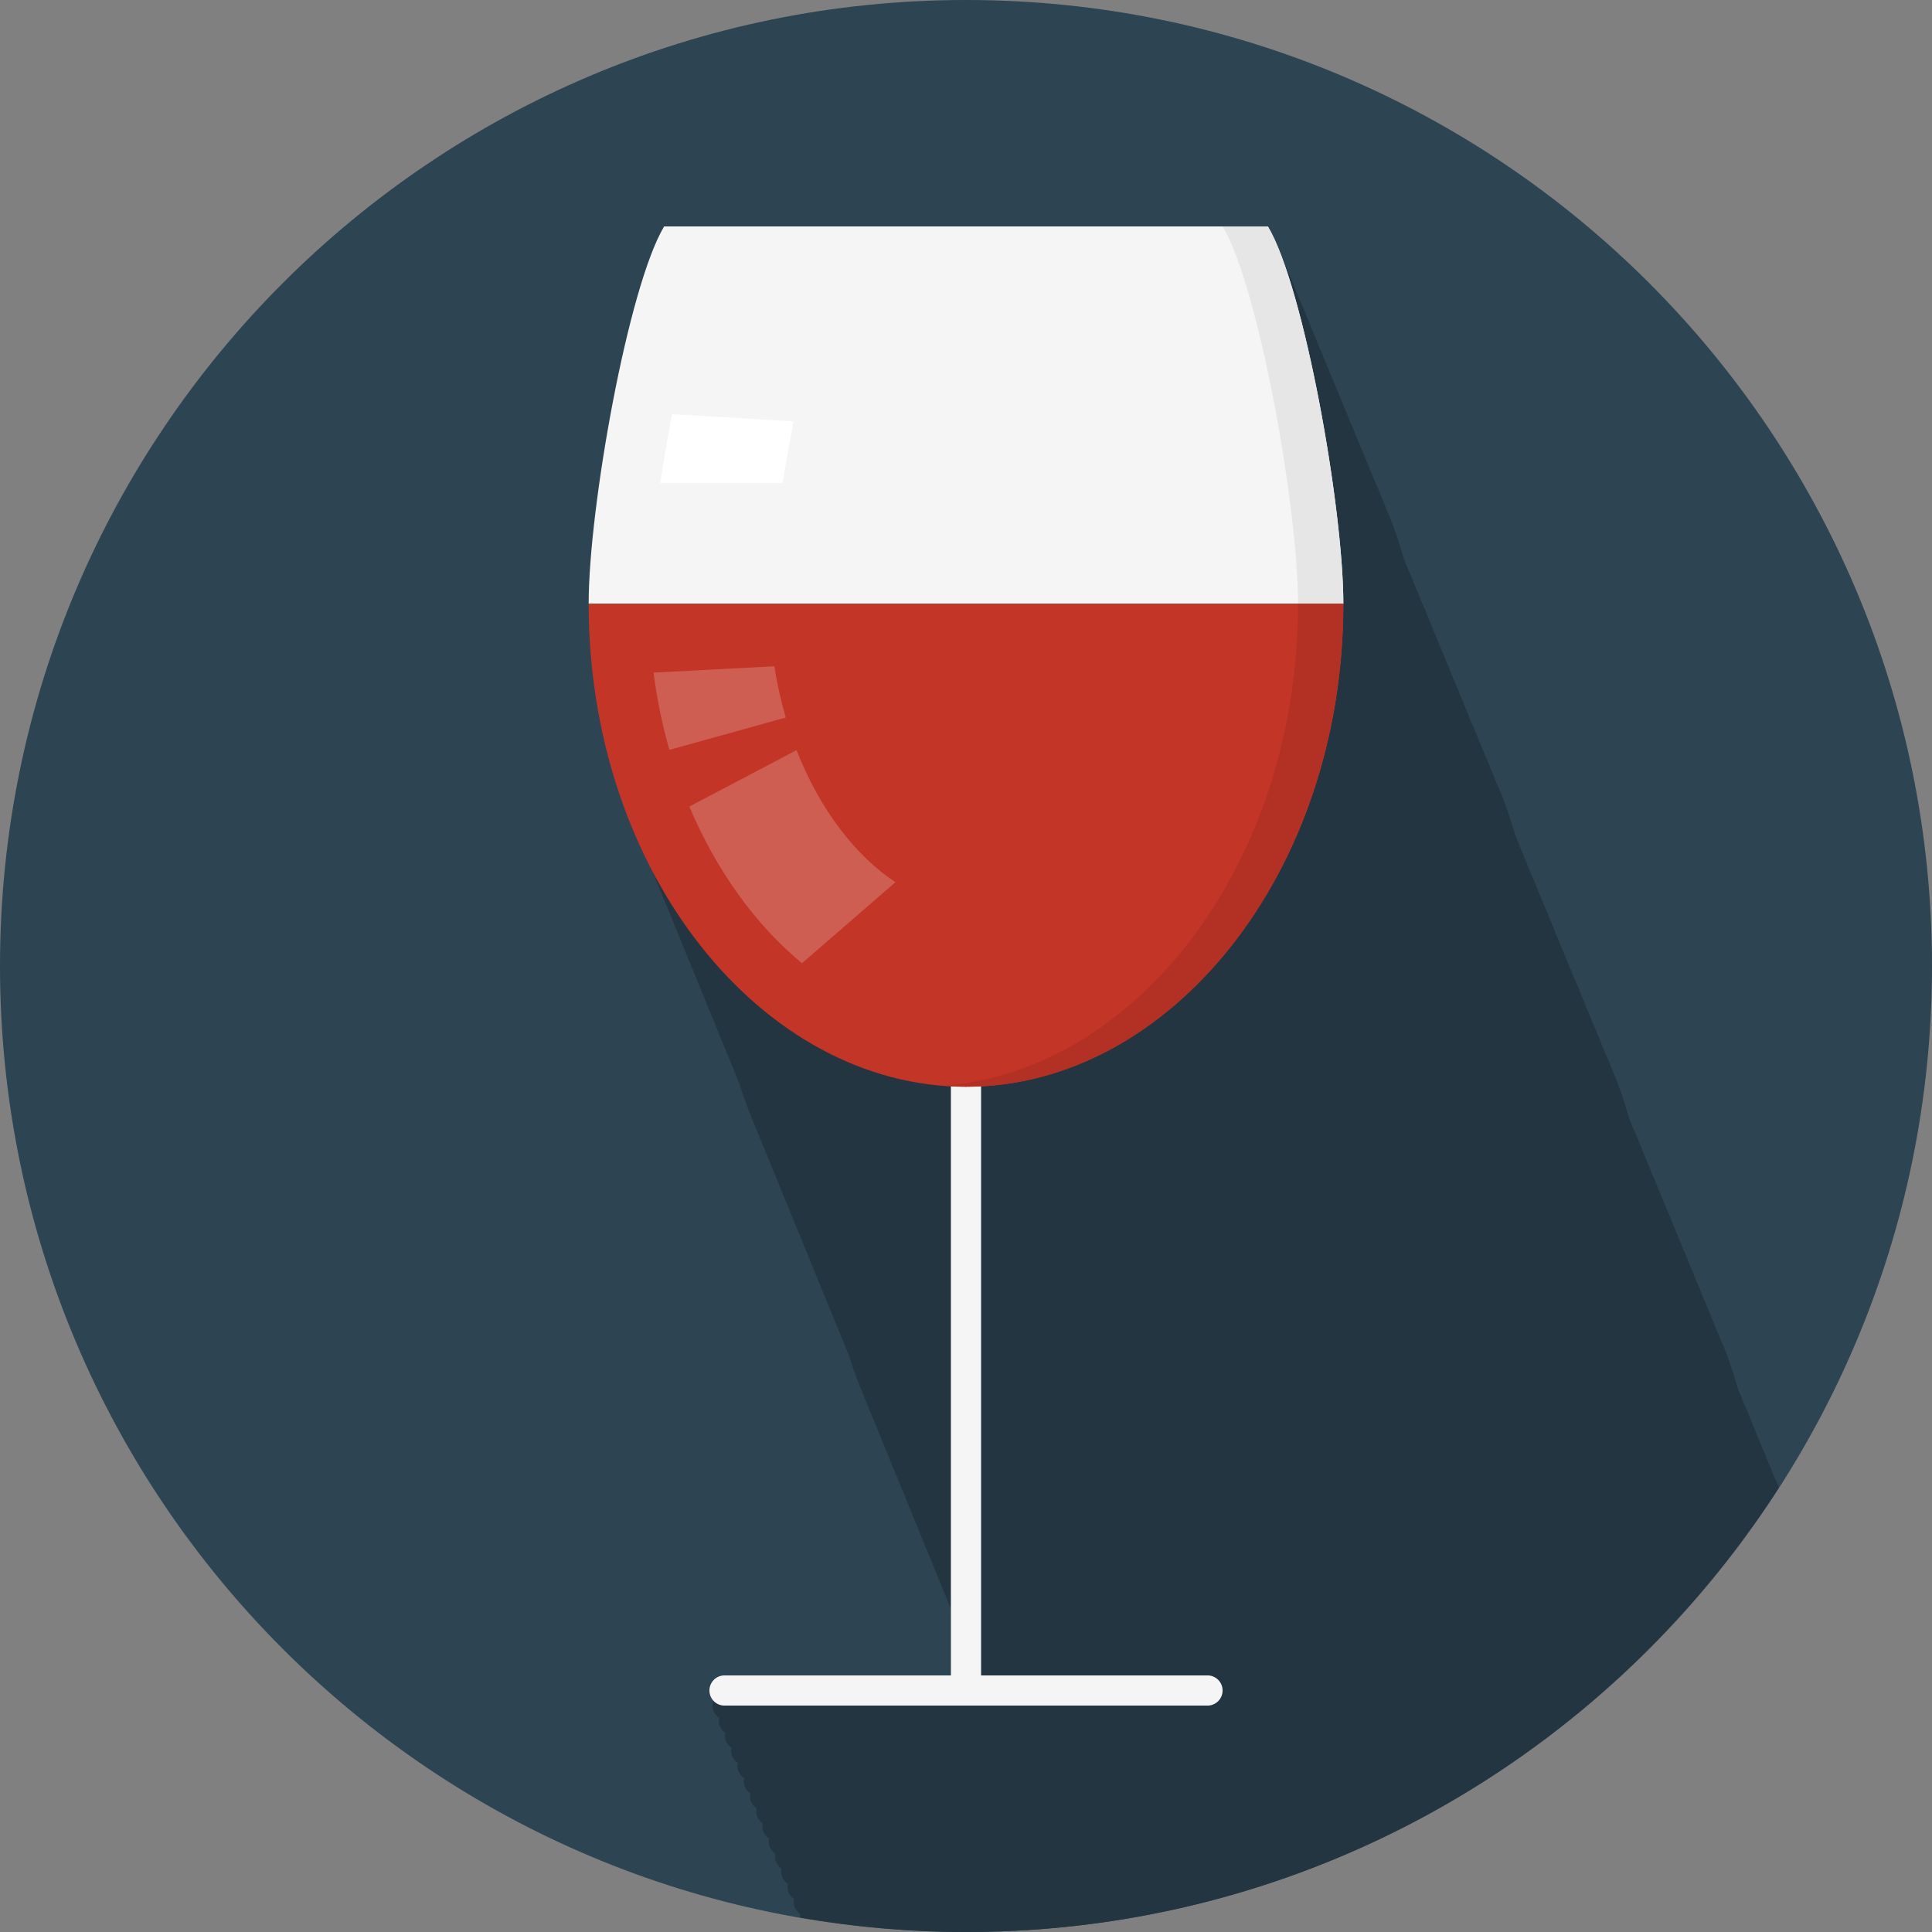
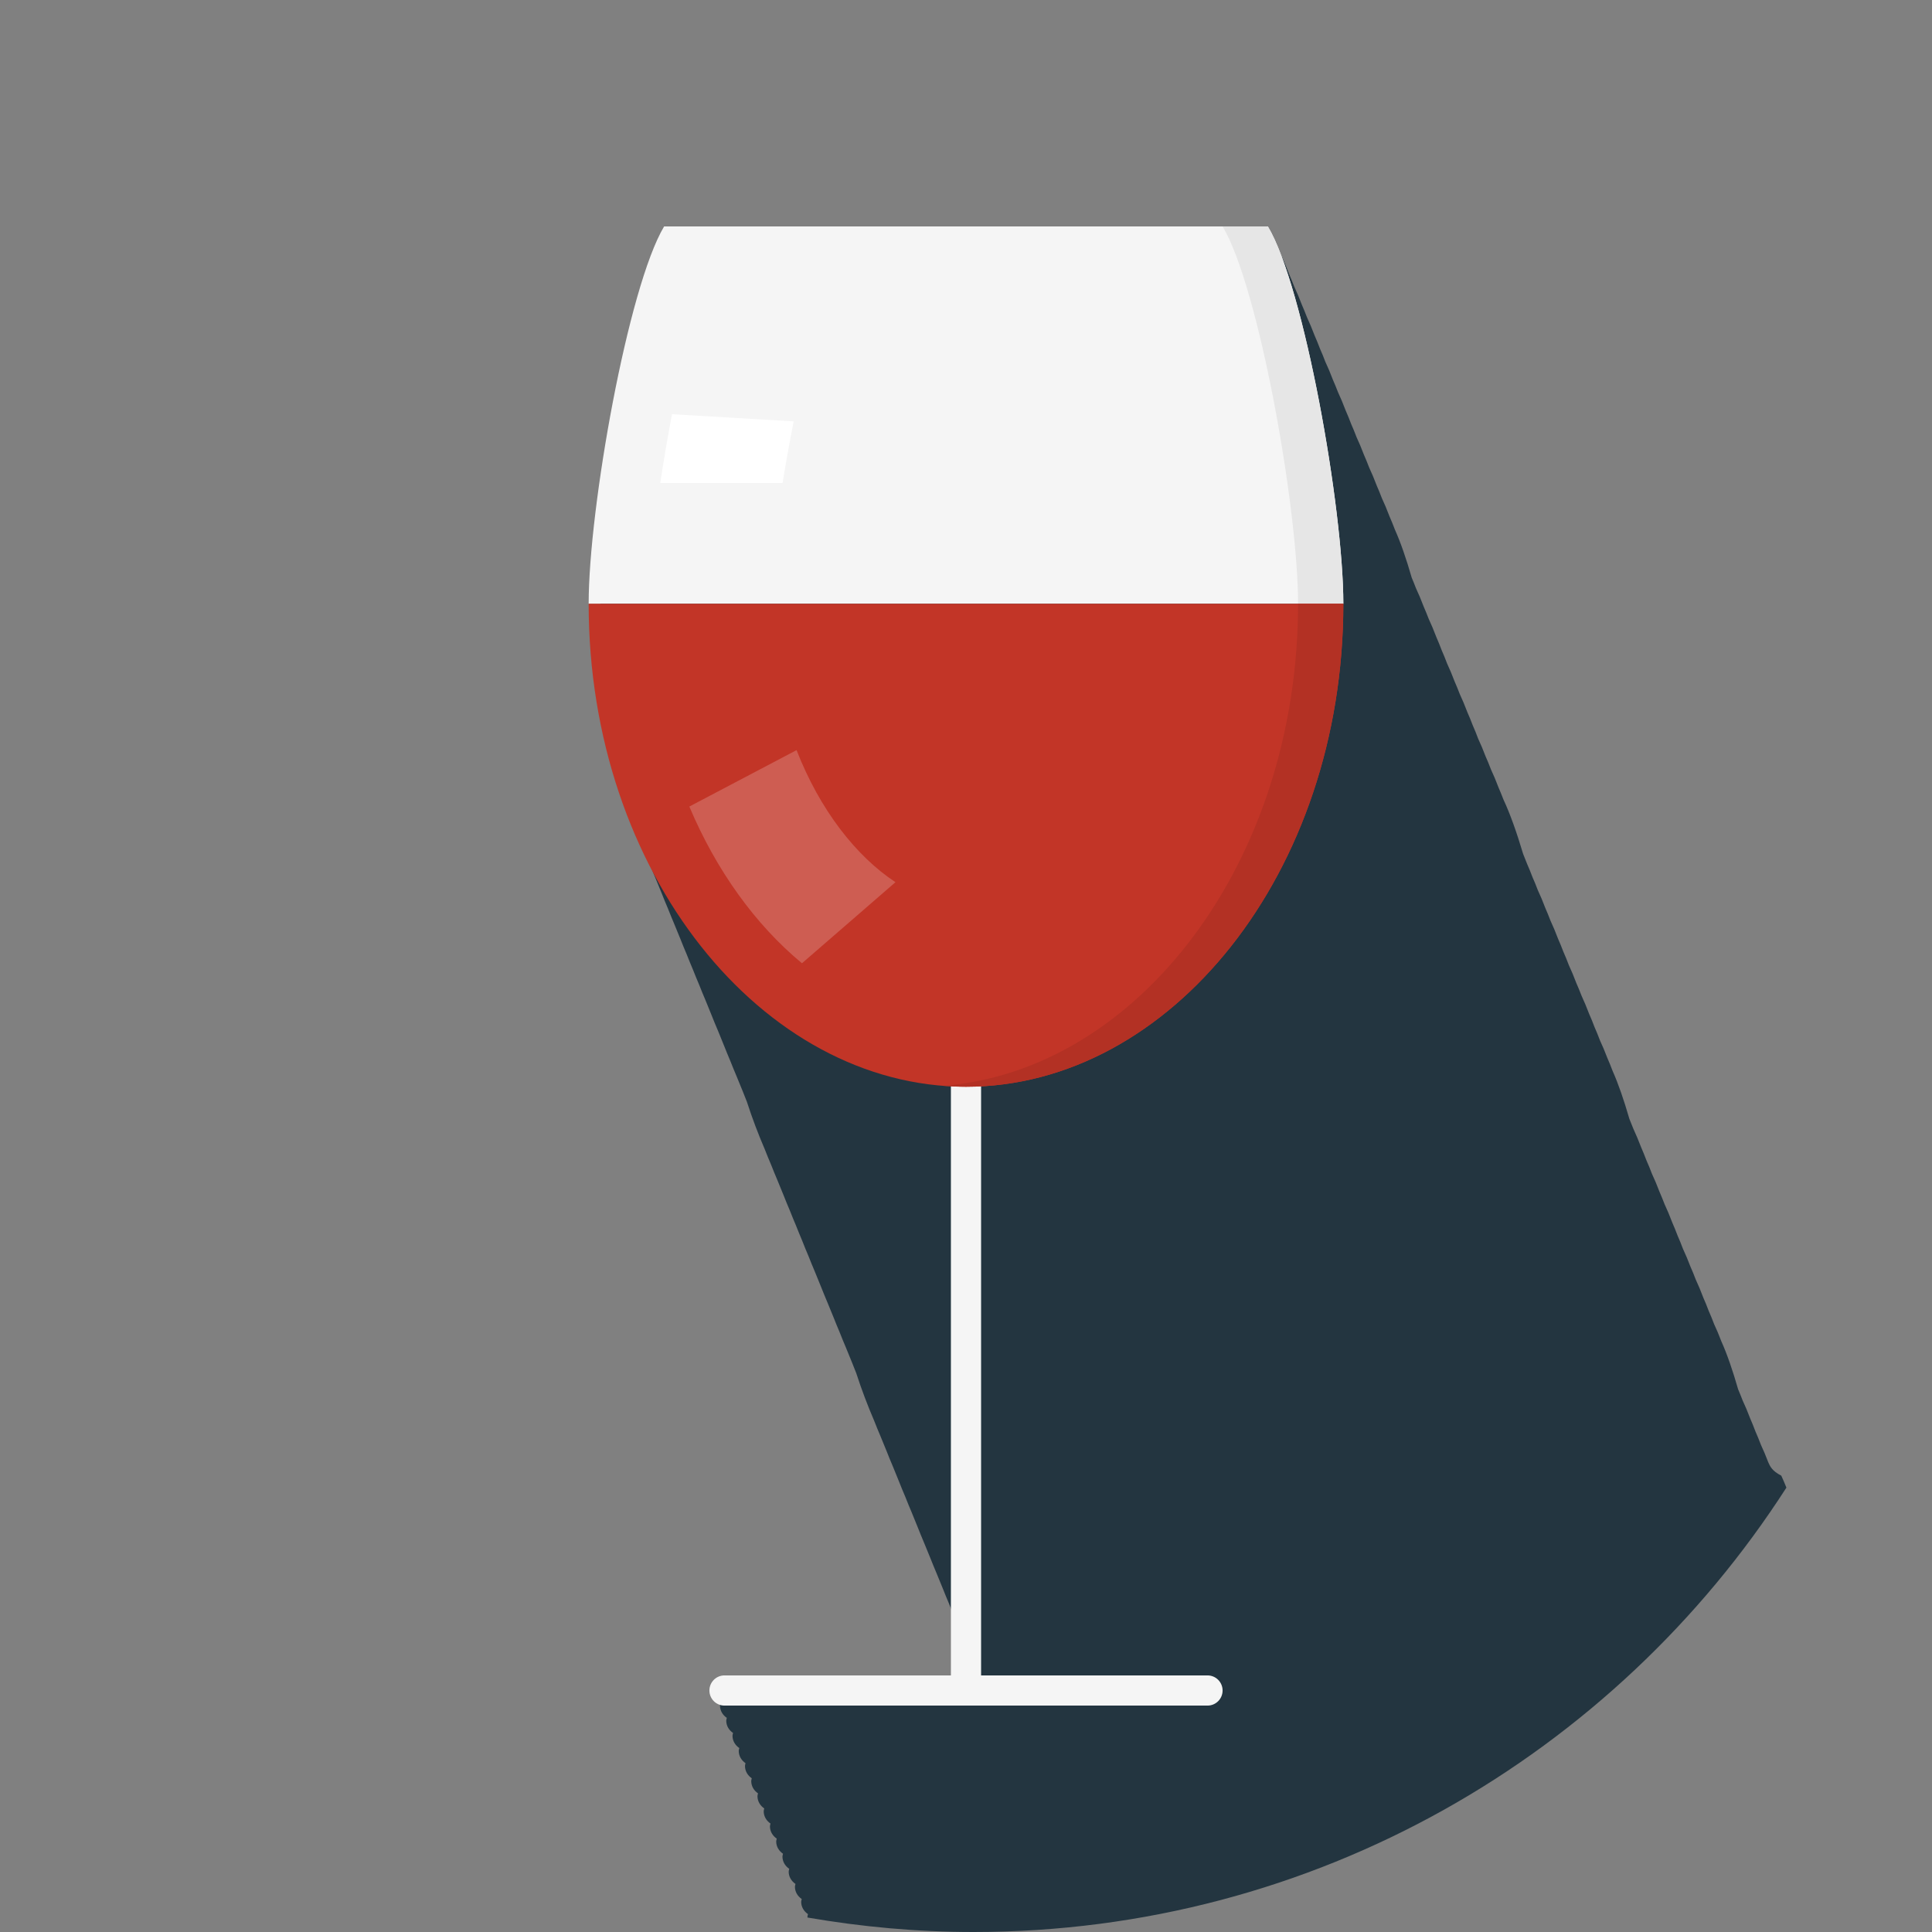
<svg xmlns="http://www.w3.org/2000/svg" height="800px" width="800px" version="1.1" id="Layer_1" viewBox="0 0 512 512" xml:space="preserve">
  <rect x="0" y="0" width="512" height="512" fill="#808080" stroke="none" />
-   <path style="fill:#2D4452;" d="M256,0C114.616,0,0,114.616,0,256s114.616,256,256,256s256-114.616,256-256S397.384,0,256,0z" />
-   <path style="fill:#233540;" d="M468.596,387.492c-0.632-1.676-1.268-3.192-1.916-4.556c-0.48-1.268-0.964-2.468-1.452-3.548  c-0.468-1.252-0.94-2.42-1.416-3.5c-0.672-1.772-1.344-3.376-2.016-4.804c-0.4-1.032-0.78-2-1.176-2.908  c-1.432-4.996-2.924-9.336-4.44-12.696c-0.632-1.676-1.268-3.192-1.912-4.548c-0.48-1.272-0.964-2.472-1.452-3.556  c-0.472-1.252-0.944-2.416-1.42-3.484c-0.672-1.78-1.344-3.388-2.016-4.82c-0.464-1.22-0.92-2.372-1.4-3.416  c-0.652-1.724-1.304-3.276-1.96-4.664c-0.468-1.248-0.94-2.416-1.416-3.48c-0.476-1.264-0.956-2.436-1.436-3.528  c-0.676-1.792-1.356-3.412-2.032-4.848c-0.444-1.172-0.904-2.272-1.344-3.288c-0.672-1.772-1.344-3.368-2.016-4.796  c-0.464-1.236-0.936-2.4-1.416-3.452c-0.476-1.26-0.952-2.424-1.424-3.516c-0.692-1.796-1.372-3.428-2.052-4.884  c-0.364-0.952-0.728-1.844-1.084-2.692c-1.436-4.976-2.928-9.304-4.436-12.688c-0.664-1.768-1.332-3.352-2-4.768  c-0.472-1.248-0.944-2.42-1.416-3.484c-0.644-1.7-1.288-3.236-1.932-4.6c-0.48-1.268-0.964-2.472-1.448-3.548  c-0.456-1.232-0.92-2.368-1.396-3.42c-0.684-1.808-1.368-3.436-2.048-4.892c-0.452-1.192-0.916-2.32-1.376-3.344  c-0.66-1.752-1.316-3.324-1.98-4.736c-0.476-1.26-0.956-2.456-1.44-3.528c-0.468-1.24-0.94-2.392-1.416-3.46  c-0.676-1.796-1.36-3.416-2.036-4.868c-0.428-1.144-0.876-2.22-1.312-3.212c-0.68-1.804-1.364-3.424-2.044-4.876  c-0.46-1.208-0.916-2.348-1.388-3.388c-0.48-1.28-0.964-2.452-1.448-3.552c-0.348-0.916-0.696-1.8-1.044-2.628  c-1.708-5.728-3.456-10.656-5.188-14.344c-0.436-1.144-0.884-2.216-1.312-3.208c-0.68-1.808-1.364-3.428-2.044-4.88  c-0.46-1.216-0.924-2.36-1.4-3.404c-0.652-1.728-1.308-3.284-1.964-4.676c-0.468-1.268-0.952-2.468-1.436-3.544  c-0.468-1.24-0.94-2.388-1.416-3.456c-0.676-1.792-1.356-3.412-2.032-4.856c-0.444-1.168-0.896-2.268-1.344-3.28  c-0.664-1.76-1.328-3.344-1.996-4.764c-0.472-1.248-0.944-2.424-1.42-3.488c-0.472-1.26-0.948-2.42-1.424-3.504  c-0.684-1.804-1.368-3.44-2.052-4.896c-0.44-1.16-0.892-2.244-1.328-3.248c-0.676-1.788-1.352-3.4-2.032-4.836  c-0.384-0.996-0.752-1.928-1.132-2.808c-1.44-5.008-2.94-9.36-4.456-12.736c-0.472-1.252-0.944-2.408-1.42-3.484  c-0.684-1.808-1.368-3.444-2.052-4.896c-0.432-1.156-0.884-2.24-1.324-3.24c-0.676-1.792-1.356-3.408-2.032-4.844  c-0.452-1.192-0.908-2.312-1.364-3.336c-0.664-1.752-1.328-3.332-1.992-4.752c-0.456-1.212-0.92-2.356-1.388-3.396  c-0.484-1.288-0.972-2.476-1.46-3.584c-0.68-1.8-1.364-3.428-2.04-4.876c-0.444-1.164-0.9-2.252-1.34-3.26  c-0.672-1.784-1.352-3.388-2.028-4.824c-0.448-1.204-0.916-2.34-1.38-3.376c-0.484-1.28-0.968-2.456-1.452-3.56  c-0.684-1.796-1.364-3.428-2.04-4.876c-0.444-1.168-0.892-2.256-1.336-3.264c-0.68-1.792-1.36-3.416-2.04-4.86  c-0.44-1.168-0.9-2.264-1.34-3.276c-1.208-3.2-2.42-5.88-3.624-7.888h-12h-148c-9.56,16-19,74.644-19,100  c0,15.252,2.132,29.836,6.004,43.348c1.888,7.172,4.252,14.06,7.064,20.604c0.544,1.368,1.084,2.724,1.66,4.06  c0.528,1.324,1.06,2.636,1.604,3.928c0.548,1.392,1.108,2.772,1.696,4.136c0.532,1.356,1.084,2.704,1.648,4.032  c0.536,1.352,1.084,2.696,1.648,4.024c0.54,1.368,1.092,2.728,1.668,4.068c0.532,1.348,1.076,2.688,1.64,4.008  c0.54,1.364,1.084,2.72,1.664,4.06c0.532,1.352,1.08,2.696,1.648,4.024c0.524,1.328,1.056,2.644,1.604,3.94  c0.556,1.392,1.104,2.768,1.7,4.128c0.532,1.356,1.08,2.7,1.636,4.028c0.548,1.368,1.092,2.728,1.668,4.068  c0.544,1.36,1.084,2.708,1.652,4.036c0.532,1.348,1.084,2.684,1.64,4.004c0.364,0.916,0.712,1.848,1.088,2.752  c1.4,4.336,3,8.54,4.752,12.62c0.536,1.364,1.084,2.724,1.66,4.06c0.536,1.36,1.084,2.704,1.652,4.036  c0.536,1.356,1.084,2.7,1.648,4.024c0.54,1.368,1.084,2.724,1.664,4.06c0.532,1.352,1.08,2.688,1.644,4.008  c0.528,1.344,1.068,2.672,1.628,3.984c0.54,1.376,1.084,2.748,1.672,4.092c0.54,1.364,1.084,2.716,1.66,4.052  c0.536,1.356,1.084,2.708,1.644,4.036c0.548,1.36,1.088,2.72,1.66,4.056c0.54,1.348,1.084,2.688,1.644,4.008  c0.544,1.36,1.084,2.712,1.656,4.044c0.536,1.36,1.084,2.712,1.656,4.044c0.52,1.324,1.06,2.64,1.608,3.936  c0.376,0.952,0.74,1.916,1.132,2.856c1.4,4.328,2.996,8.524,4.744,12.596c0.54,1.372,1.088,2.732,1.664,4.072  c0.532,1.348,1.084,2.688,1.644,4.012c0.54,1.372,1.084,2.724,1.664,4.06c0.52,1.328,1.052,2.636,1.6,3.932  c0.552,1.388,1.104,2.768,1.696,4.128c0.536,1.36,1.084,2.708,1.656,4.04c0.532,1.352,1.08,2.696,1.636,4.02  c0.548,1.372,1.088,2.724,1.664,4.068c0.54,1.352,1.084,2.688,1.644,4.016c0.548,1.364,1.088,2.72,1.664,4.06  c0.54,1.352,1.084,2.696,1.648,4.024c0.524,1.324,1.056,2.64,1.612,3.94c0.548,1.392,1.096,2.772,1.692,4.132  c0.276,0.7,0.54,1.412,0.824,2.1V444h-60c-2.212,0-4,1.792-4,4c0,1.056,0.416,1.992,1.084,2.708  c-0.136,0.416-0.252,0.832-0.252,1.292c0,1.38,0.744,2.536,1.804,3.256c-0.056,0.252-0.148,0.476-0.148,0.744  c0,1.38,0.744,2.536,1.804,3.256c-0.056,0.252-0.148,0.476-0.148,0.744c0,1.38,0.744,2.536,1.804,3.252  c-0.06,0.252-0.152,0.484-0.152,0.752c0,1.38,0.744,2.536,1.8,3.256c-0.052,0.252-0.144,0.476-0.144,0.744  c0,1.38,0.744,2.536,1.796,3.256c-0.048,0.252-0.14,0.476-0.14,0.744c0,1.38,0.744,2.536,1.796,3.256  c-0.048,0.252-0.144,0.476-0.144,0.744c0,1.38,0.748,2.536,1.8,3.256c-0.048,0.252-0.148,0.476-0.148,0.744  c0,1.38,0.752,2.536,1.804,3.256c-0.048,0.252-0.148,0.476-0.148,0.744c0,1.38,0.752,2.536,1.804,3.256  c-0.048,0.252-0.148,0.476-0.148,0.744c0,1.38,0.752,2.536,1.804,3.256c-0.048,0.252-0.148,0.476-0.148,0.744  c0,1.38,0.752,2.536,1.8,3.252c-0.048,0.252-0.148,0.484-0.148,0.752c0,1.38,0.752,2.536,1.804,3.256  c-0.048,0.252-0.148,0.476-0.148,0.744c0,1.38,0.752,2.536,1.804,3.256c-0.048,0.252-0.148,0.476-0.148,0.744  c0,1.38,0.752,2.536,1.804,3.256c-0.048,0.252-0.148,0.476-0.148,0.744c0,0.056,0.02,0.1,0.024,0.16c14.324,2.468,29,3.832,44,3.832  c90.448,0,169.884-46.952,215.416-117.764c-0.444-1.124-0.908-2.204-1.36-3.172C469.58,389.788,469.084,388.58,468.596,387.492z" />
+   <path style="fill:#233540;" d="M468.596,387.492c-0.632-1.676-1.268-3.192-1.916-4.556c-0.48-1.268-0.964-2.468-1.452-3.548  c-0.468-1.252-0.94-2.42-1.416-3.5c-0.672-1.772-1.344-3.376-2.016-4.804c-0.4-1.032-0.78-2-1.176-2.908  c-1.432-4.996-2.924-9.336-4.44-12.696c-0.632-1.676-1.268-3.192-1.912-4.548c-0.48-1.272-0.964-2.472-1.452-3.556  c-0.472-1.252-0.944-2.416-1.42-3.484c-0.672-1.78-1.344-3.388-2.016-4.82c-0.464-1.22-0.92-2.372-1.4-3.416  c-0.652-1.724-1.304-3.276-1.96-4.664c-0.468-1.248-0.94-2.416-1.416-3.48c-0.476-1.264-0.956-2.436-1.436-3.528  c-0.676-1.792-1.356-3.412-2.032-4.848c-0.444-1.172-0.904-2.272-1.344-3.288c-0.672-1.772-1.344-3.368-2.016-4.796  c-0.464-1.236-0.936-2.4-1.416-3.452c-0.476-1.26-0.952-2.424-1.424-3.516c-0.692-1.796-1.372-3.428-2.052-4.884  c-0.364-0.952-0.728-1.844-1.084-2.692c-1.436-4.976-2.928-9.304-4.436-12.688c-0.472-1.248-0.944-2.42-1.416-3.484c-0.644-1.7-1.288-3.236-1.932-4.6c-0.48-1.268-0.964-2.472-1.448-3.548  c-0.456-1.232-0.92-2.368-1.396-3.42c-0.684-1.808-1.368-3.436-2.048-4.892c-0.452-1.192-0.916-2.32-1.376-3.344  c-0.66-1.752-1.316-3.324-1.98-4.736c-0.476-1.26-0.956-2.456-1.44-3.528c-0.468-1.24-0.94-2.392-1.416-3.46  c-0.676-1.796-1.36-3.416-2.036-4.868c-0.428-1.144-0.876-2.22-1.312-3.212c-0.68-1.804-1.364-3.424-2.044-4.876  c-0.46-1.208-0.916-2.348-1.388-3.388c-0.48-1.28-0.964-2.452-1.448-3.552c-0.348-0.916-0.696-1.8-1.044-2.628  c-1.708-5.728-3.456-10.656-5.188-14.344c-0.436-1.144-0.884-2.216-1.312-3.208c-0.68-1.808-1.364-3.428-2.044-4.88  c-0.46-1.216-0.924-2.36-1.4-3.404c-0.652-1.728-1.308-3.284-1.964-4.676c-0.468-1.268-0.952-2.468-1.436-3.544  c-0.468-1.24-0.94-2.388-1.416-3.456c-0.676-1.792-1.356-3.412-2.032-4.856c-0.444-1.168-0.896-2.268-1.344-3.28  c-0.664-1.76-1.328-3.344-1.996-4.764c-0.472-1.248-0.944-2.424-1.42-3.488c-0.472-1.26-0.948-2.42-1.424-3.504  c-0.684-1.804-1.368-3.44-2.052-4.896c-0.44-1.16-0.892-2.244-1.328-3.248c-0.676-1.788-1.352-3.4-2.032-4.836  c-0.384-0.996-0.752-1.928-1.132-2.808c-1.44-5.008-2.94-9.36-4.456-12.736c-0.472-1.252-0.944-2.408-1.42-3.484  c-0.684-1.808-1.368-3.444-2.052-4.896c-0.432-1.156-0.884-2.24-1.324-3.24c-0.676-1.792-1.356-3.408-2.032-4.844  c-0.452-1.192-0.908-2.312-1.364-3.336c-0.664-1.752-1.328-3.332-1.992-4.752c-0.456-1.212-0.92-2.356-1.388-3.396  c-0.484-1.288-0.972-2.476-1.46-3.584c-0.68-1.8-1.364-3.428-2.04-4.876c-0.444-1.164-0.9-2.252-1.34-3.26  c-0.672-1.784-1.352-3.388-2.028-4.824c-0.448-1.204-0.916-2.34-1.38-3.376c-0.484-1.28-0.968-2.456-1.452-3.56  c-0.684-1.796-1.364-3.428-2.04-4.876c-0.444-1.168-0.892-2.256-1.336-3.264c-0.68-1.792-1.36-3.416-2.04-4.86  c-0.44-1.168-0.9-2.264-1.34-3.276c-1.208-3.2-2.42-5.88-3.624-7.888h-12h-148c-9.56,16-19,74.644-19,100  c0,15.252,2.132,29.836,6.004,43.348c1.888,7.172,4.252,14.06,7.064,20.604c0.544,1.368,1.084,2.724,1.66,4.06  c0.528,1.324,1.06,2.636,1.604,3.928c0.548,1.392,1.108,2.772,1.696,4.136c0.532,1.356,1.084,2.704,1.648,4.032  c0.536,1.352,1.084,2.696,1.648,4.024c0.54,1.368,1.092,2.728,1.668,4.068c0.532,1.348,1.076,2.688,1.64,4.008  c0.54,1.364,1.084,2.72,1.664,4.06c0.532,1.352,1.08,2.696,1.648,4.024c0.524,1.328,1.056,2.644,1.604,3.94  c0.556,1.392,1.104,2.768,1.7,4.128c0.532,1.356,1.08,2.7,1.636,4.028c0.548,1.368,1.092,2.728,1.668,4.068  c0.544,1.36,1.084,2.708,1.652,4.036c0.532,1.348,1.084,2.684,1.64,4.004c0.364,0.916,0.712,1.848,1.088,2.752  c1.4,4.336,3,8.54,4.752,12.62c0.536,1.364,1.084,2.724,1.66,4.06c0.536,1.36,1.084,2.704,1.652,4.036  c0.536,1.356,1.084,2.7,1.648,4.024c0.54,1.368,1.084,2.724,1.664,4.06c0.532,1.352,1.08,2.688,1.644,4.008  c0.528,1.344,1.068,2.672,1.628,3.984c0.54,1.376,1.084,2.748,1.672,4.092c0.54,1.364,1.084,2.716,1.66,4.052  c0.536,1.356,1.084,2.708,1.644,4.036c0.548,1.36,1.088,2.72,1.66,4.056c0.54,1.348,1.084,2.688,1.644,4.008  c0.544,1.36,1.084,2.712,1.656,4.044c0.536,1.36,1.084,2.712,1.656,4.044c0.52,1.324,1.06,2.64,1.608,3.936  c0.376,0.952,0.74,1.916,1.132,2.856c1.4,4.328,2.996,8.524,4.744,12.596c0.54,1.372,1.088,2.732,1.664,4.072  c0.532,1.348,1.084,2.688,1.644,4.012c0.54,1.372,1.084,2.724,1.664,4.06c0.52,1.328,1.052,2.636,1.6,3.932  c0.552,1.388,1.104,2.768,1.696,4.128c0.536,1.36,1.084,2.708,1.656,4.04c0.532,1.352,1.08,2.696,1.636,4.02  c0.548,1.372,1.088,2.724,1.664,4.068c0.54,1.352,1.084,2.688,1.644,4.016c0.548,1.364,1.088,2.72,1.664,4.06  c0.54,1.352,1.084,2.696,1.648,4.024c0.524,1.324,1.056,2.64,1.612,3.94c0.548,1.392,1.096,2.772,1.692,4.132  c0.276,0.7,0.54,1.412,0.824,2.1V444h-60c-2.212,0-4,1.792-4,4c0,1.056,0.416,1.992,1.084,2.708  c-0.136,0.416-0.252,0.832-0.252,1.292c0,1.38,0.744,2.536,1.804,3.256c-0.056,0.252-0.148,0.476-0.148,0.744  c0,1.38,0.744,2.536,1.804,3.256c-0.056,0.252-0.148,0.476-0.148,0.744c0,1.38,0.744,2.536,1.804,3.252  c-0.06,0.252-0.152,0.484-0.152,0.752c0,1.38,0.744,2.536,1.8,3.256c-0.052,0.252-0.144,0.476-0.144,0.744  c0,1.38,0.744,2.536,1.796,3.256c-0.048,0.252-0.14,0.476-0.14,0.744c0,1.38,0.744,2.536,1.796,3.256  c-0.048,0.252-0.144,0.476-0.144,0.744c0,1.38,0.748,2.536,1.8,3.256c-0.048,0.252-0.148,0.476-0.148,0.744  c0,1.38,0.752,2.536,1.804,3.256c-0.048,0.252-0.148,0.476-0.148,0.744c0,1.38,0.752,2.536,1.804,3.256  c-0.048,0.252-0.148,0.476-0.148,0.744c0,1.38,0.752,2.536,1.804,3.256c-0.048,0.252-0.148,0.476-0.148,0.744  c0,1.38,0.752,2.536,1.8,3.252c-0.048,0.252-0.148,0.484-0.148,0.752c0,1.38,0.752,2.536,1.804,3.256  c-0.048,0.252-0.148,0.476-0.148,0.744c0,1.38,0.752,2.536,1.804,3.256c-0.048,0.252-0.148,0.476-0.148,0.744  c0,1.38,0.752,2.536,1.804,3.256c-0.048,0.252-0.148,0.476-0.148,0.744c0,0.056,0.02,0.1,0.024,0.16c14.324,2.468,29,3.832,44,3.832  c90.448,0,169.884-46.952,215.416-117.764c-0.444-1.124-0.908-2.204-1.36-3.172C469.58,389.788,469.084,388.58,468.596,387.492z" />
  <g>
    <path style="fill:#F5F5F5;" d="M320,444h-60V284c0-2.208-1.788-4-4-4s-4,1.792-4,4v160h-60c-2.212,0-4,1.792-4,4s1.788,4,4,4h128   c2.212,0,4-1.792,4-4S322.212,444,320,444z" />
    <path style="fill:#F5F5F5;" d="M356,160c0-25.356-10.412-84-20-100H176c-9.56,16-20,74.644-20,100H356z" />
  </g>
  <path style="fill:#E6E6E6;" d="M336,60h-12c9.588,16,20,74.644,20,100h12C356,134.644,345.588,76,336,60z" />
  <path style="fill:#C23527;" d="M156,160c0,71.324,45.964,128,100,128c54.072,0,100-56.676,100-128H156z" />
  <path style="fill:#B33124;" d="M344,160c0,68.668-42.58,123.736-94,127.744c1.988,0.156,3.988,0.256,6,0.256  c54.072,0,100-56.676,100-128H344z" />
  <g>
    <path style="fill:#FFFFFF;" d="M174.984,128h32.404c0.888-5.456,1.888-11.008,2.948-16.332l-32.24-1.9   C176.94,115.796,175.884,121.968,174.984,128z" />
    <path style="opacity:0.2;fill:#FFFFFF;enable-background:new    ;" d="M211.096,198.792l-28.416,14.952   c7.148,16.924,17.484,31.296,29.848,41.528l24.78-21.48C226.84,226.892,217.264,214.612,211.096,198.792z" />
-     <path style="opacity:0.2;fill:#FFFFFF;enable-background:new    ;" d="M208.232,190.16c-1.252-4.344-2.288-8.86-3.004-13.592   l-32.036,1.688c0.916,7.048,2.324,13.896,4.208,20.468L208.232,190.16z" />
  </g>
</svg>